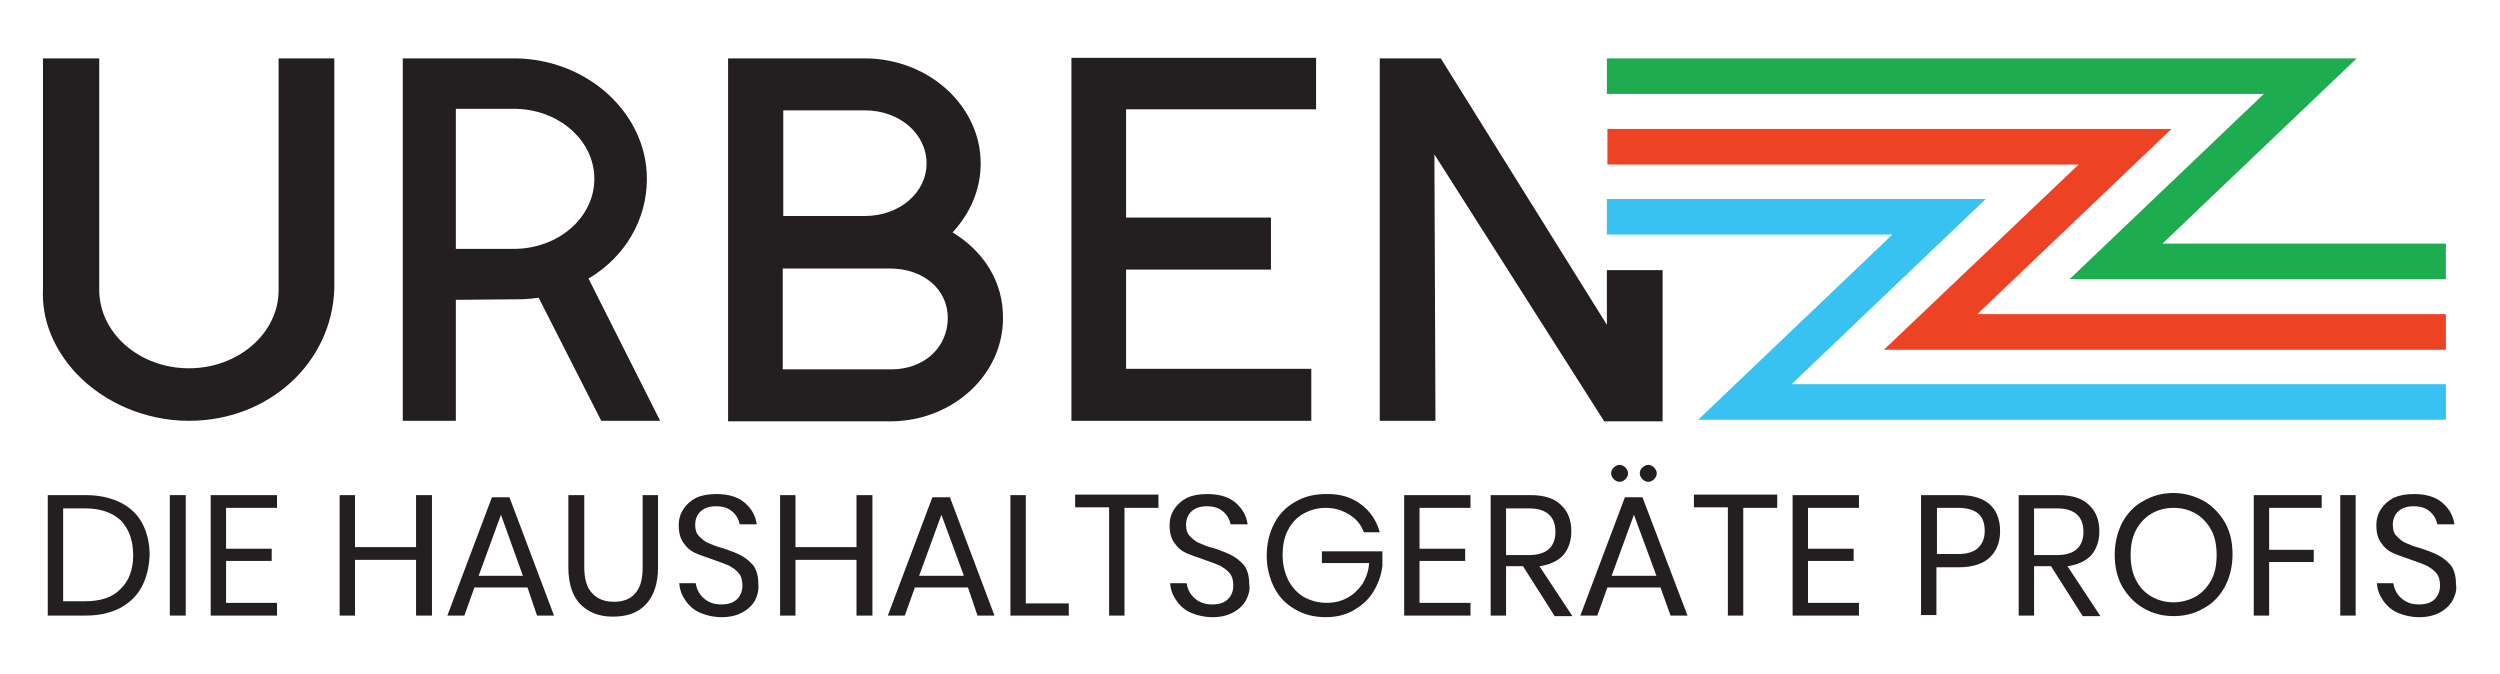
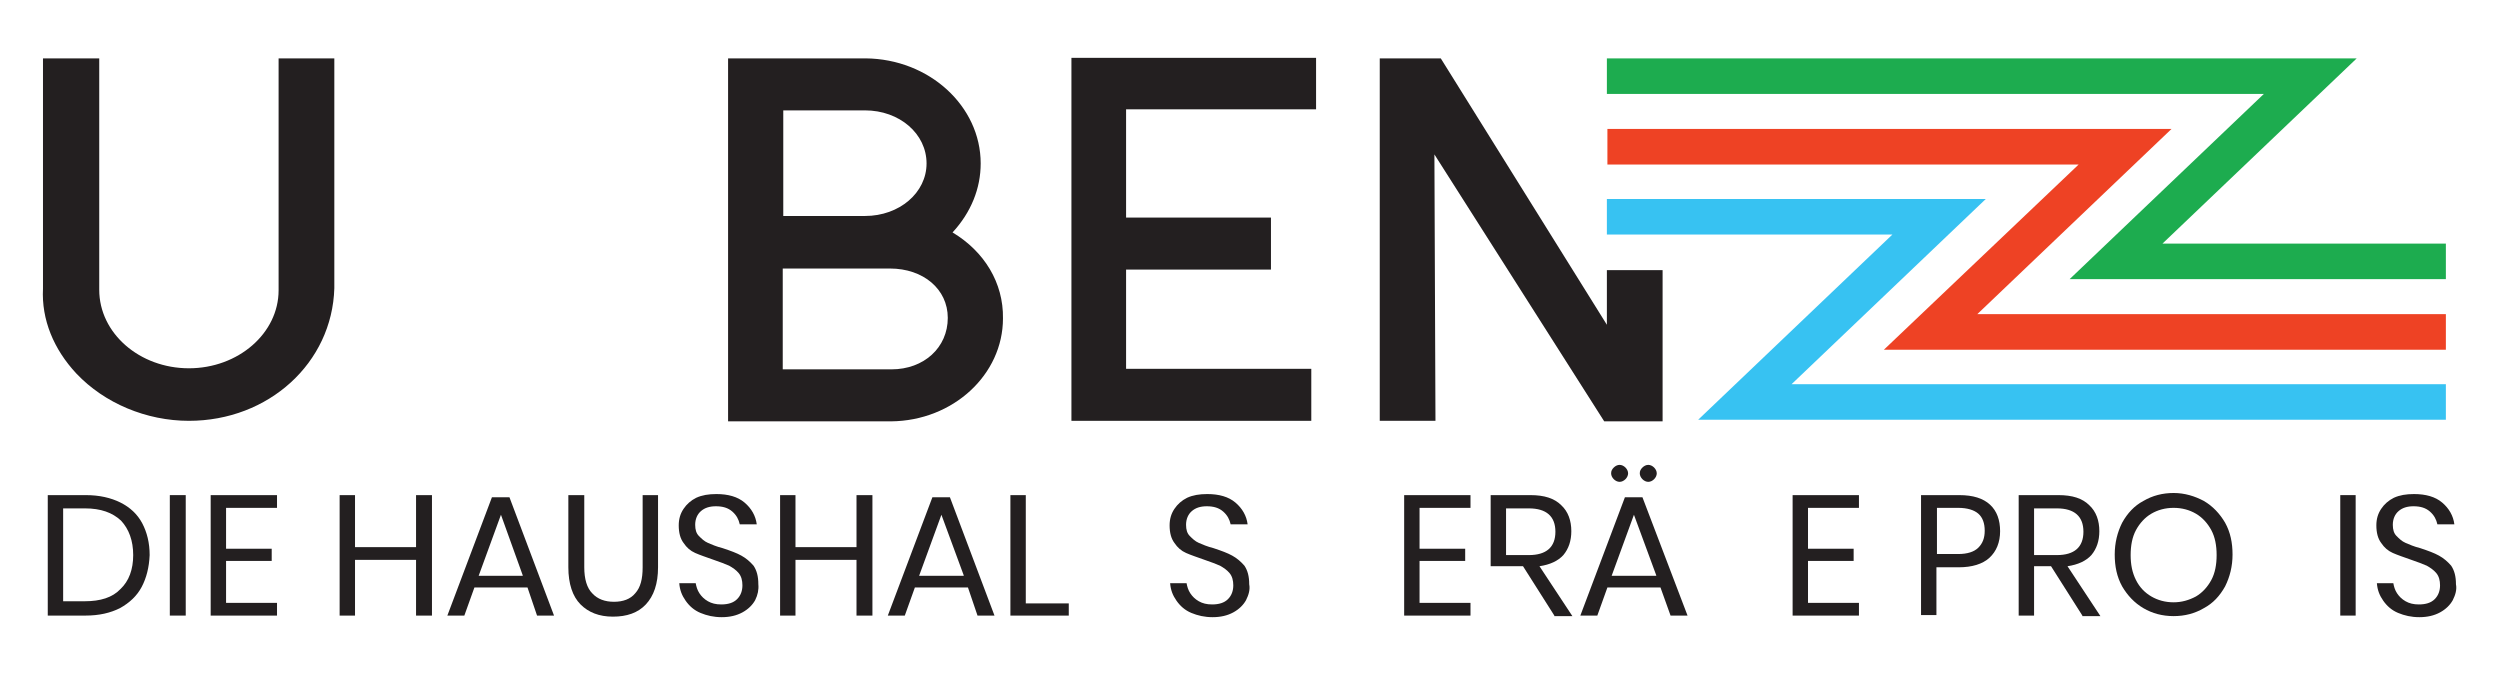
<svg xmlns="http://www.w3.org/2000/svg" version="1.1" x="0px" y="0px" viewBox="0 0 471.1 127.1" style="enable-background:new 0 0 471.1 127.1;" xml:space="preserve">
  <style type="text/css">
	.st0{fill:#231F20;}
	.st1{fill:#37C2F2;}
	.st2{fill:#EE4224;}
	.st3{fill:#1DAC4F;}
	.st4{fill:#FFFFFF;}
</style>
  <g id="BG">
</g>
  <g id="Layer_1">
    <g>
      <g>
        <path class="st0" d="M52.5,54.7c0,8.1-7.6,14.7-16.9,14.7s-16.9-6.6-16.9-14.8V11H8.1v43.4c-0.3,5.8,2,11.4,6.3,16     c5.3,5.6,13.2,8.9,21.2,8.9c15,0,27-10.9,27.4-25V11H52.5V54.7z" />
-         <path class="st0" d="M121.9,33.7c0-12.3-11.1-22.5-24.7-22.7H75.9v68.3h10V56.5l11.4-0.1c0.8,0,2.3,0,4.2-0.3l11.8,23.2h11.1     l-13.5-26.8C117.8,48.4,121.9,41.4,121.9,33.7z M96.8,46.9H85.9V20.5h10.9c8.4,0,15.2,5.9,15.2,13.2C112,41,105.2,46.9,96.8,46.9     z" />
        <path class="st0" d="M179.5,43.8c3.5-3.8,5.3-8.3,5.3-13c0-10.8-9.7-19.7-21.7-19.8h-25.9v68.4h30.7l0,0     c11.7-0.1,21.1-8.8,21.1-19.4C189.1,53.3,185.5,47.4,179.5,43.8z M147.6,20.8h15.4c6.5,0,11.6,4.4,11.6,10     c0,5.5-5.1,9.9-11.6,9.9h-15.4V20.8z M168,69.6h-20.5V50.6h20.2c6.3,0,10.9,3.9,10.9,9.3C178.6,65.5,174.1,69.6,168,69.6z" />
        <polygon class="st0" points="201.9,79.3 247.1,79.3 247.1,69.5 212.2,69.5 212.2,50.8 239.5,50.8 239.5,41 212.2,41 212.2,20.6      248,20.6 248,10.9 201.9,10.9    " />
        <g>
          <path class="st1" d="M460.9,79.1v-6.7H337.6l36.6-34.9c0,0-43.5,0-71.4,0v6.7c22.8,0,53.8,0,53.8,0l-36.6,34.9H460.9z" />
          <path class="st2" d="M460.9,65.9v-6.7h-88.3l36.6-34.9c0,0-69.7,0-106.3,0v6.7c32.3,0,88.8,0,88.8,0L355,65.9H460.9z" />
          <path class="st3" d="M460.9,52.6v-6.7h-53.4l36.6-34.9c0,0-97.1,0-141.3,0v6.7c40.4,0,123.8,0,123.8,0L390,52.6H460.9z" />
        </g>
        <polygon class="st0" points="302.8,50.9 302.8,61.2 271.5,11 260,11 260,79.3 270.5,79.3 270.3,29.1 302.3,79.4 313.3,79.4      313.3,50.9    " />
      </g>
      <g>
        <path class="st0" d="M26.7,110.6c-0.9,1.7-2.3,3-4.1,4c-1.8,0.9-3.9,1.4-6.5,1.4H9V93.3h7.2c2.5,0,4.7,0.5,6.5,1.4     c1.8,0.9,3.2,2.2,4.1,3.9c0.9,1.7,1.4,3.7,1.4,6C28.1,106.9,27.6,108.9,26.7,110.6z M22.7,111c1.6-1.5,2.4-3.7,2.4-6.4     s-0.8-4.9-2.3-6.5c-1.6-1.5-3.8-2.3-6.8-2.3h-4.1v17.5h4.1C18.9,113.3,21.2,112.6,22.7,111z" />
        <path class="st0" d="M35,93.3V116H32V93.3H35z" />
        <path class="st0" d="M42.6,95.6v7.8h8.6v2.3h-8.6v7.9h9.6v2.4H39.7V93.3h12.5v2.4H42.6z" />
        <path class="st0" d="M81.4,93.3V116h-3v-10.5H66.9V116h-2.9V93.3h2.9v9.8h11.5v-9.8H81.4z" />
        <path class="st0" d="M99.4,110.7h-10l-1.9,5.3h-3.2l8.4-22.3H96l8.4,22.3h-3.2L99.4,110.7z M98.5,108.4L94.4,97l-4.2,11.5H98.5z" />
        <path class="st0" d="M110.1,93.3v13.6c0,2.2,0.5,3.9,1.5,4.9c1,1.1,2.4,1.6,4.1,1.6c1.7,0,3.1-0.5,4-1.6c1-1.1,1.4-2.7,1.4-4.9     V93.3h2.9v13.6c0,3.1-0.8,5.4-2.3,7s-3.6,2.3-6.2,2.3c-2.6,0-4.6-0.8-6.1-2.3s-2.3-3.9-2.3-7V93.3H110.1z" />
        <path class="st0" d="M142.3,113.1c-0.5,0.9-1.3,1.7-2.4,2.3c-1.1,0.6-2.4,0.9-3.9,0.9c-1.5,0-2.8-0.3-4-0.8     c-1.2-0.5-2.1-1.3-2.8-2.3c-0.7-1-1.1-2-1.2-3.3h3.1c0.1,0.6,0.3,1.3,0.7,1.9c0.4,0.6,0.9,1.1,1.6,1.5c0.7,0.4,1.5,0.6,2.5,0.6     c1.3,0,2.3-0.3,3-1c0.7-0.7,1-1.6,1-2.6c0-0.9-0.2-1.7-0.7-2.3c-0.5-0.6-1.1-1-1.8-1.4c-0.7-0.3-1.7-0.7-2.9-1.1     c-1.4-0.5-2.6-0.9-3.5-1.3c-0.9-0.4-1.6-1-2.2-1.9c-0.6-0.8-0.9-1.9-0.9-3.3c0-1.2,0.3-2.2,0.9-3.1c0.6-0.9,1.4-1.6,2.4-2.1     c1.1-0.5,2.3-0.7,3.8-0.7c2.2,0,4,0.5,5.3,1.6c1.3,1.1,2.1,2.5,2.3,4.1h-3.2c-0.2-0.9-0.6-1.7-1.4-2.4c-0.8-0.7-1.8-1-3.1-1     c-1.2,0-2.1,0.3-2.8,0.9c-0.7,0.6-1.1,1.5-1.1,2.6c0,0.9,0.2,1.6,0.7,2.1c0.5,0.5,1,1,1.7,1.3c0.7,0.3,1.6,0.7,2.8,1     c1.5,0.5,2.6,0.9,3.5,1.4s1.6,1.1,2.3,1.9c0.6,0.9,0.9,2,0.9,3.5C143,111.1,142.8,112.1,142.3,113.1z" />
        <path class="st0" d="M164.4,93.3V116h-3v-10.5h-11.5V116H147V93.3h2.9v9.8h11.5v-9.8H164.4z" />
        <path class="st0" d="M182.4,110.7h-10l-1.9,5.3h-3.2l8.4-22.3h3.3l8.4,22.3h-3.2L182.4,110.7z M181.6,108.4L177.4,97l-4.2,11.5     H181.6z" />
        <path class="st0" d="M193.3,113.7h8.1v2.3h-11V93.3h2.9V113.7z" />
-         <path class="st0" d="M218.3,93.3v2.4h-6.4V116H209V95.6h-6.4v-2.4H218.3z" />
        <path class="st0" d="M234.8,113.1c-0.5,0.9-1.3,1.7-2.4,2.3c-1.1,0.6-2.4,0.9-3.9,0.9c-1.5,0-2.8-0.3-4-0.8     c-1.2-0.5-2.1-1.3-2.8-2.3c-0.7-1-1.1-2-1.2-3.3h3.1c0.1,0.6,0.3,1.3,0.7,1.9c0.4,0.6,0.9,1.1,1.6,1.5c0.7,0.4,1.5,0.6,2.5,0.6     c1.3,0,2.3-0.3,3-1c0.7-0.7,1-1.6,1-2.6c0-0.9-0.2-1.7-0.7-2.3c-0.5-0.6-1.1-1-1.8-1.4c-0.7-0.3-1.7-0.7-2.9-1.1     c-1.4-0.5-2.6-0.9-3.5-1.3c-0.9-0.4-1.6-1-2.2-1.9c-0.6-0.8-0.9-1.9-0.9-3.3c0-1.2,0.3-2.2,0.9-3.1c0.6-0.9,1.4-1.6,2.4-2.1     c1.1-0.5,2.3-0.7,3.8-0.7c2.2,0,4,0.5,5.3,1.6c1.3,1.1,2.1,2.5,2.3,4.1h-3.2c-0.2-0.9-0.6-1.7-1.4-2.4c-0.8-0.7-1.8-1-3.1-1     c-1.2,0-2.1,0.3-2.8,0.9c-0.7,0.6-1.1,1.5-1.1,2.6c0,0.9,0.2,1.6,0.7,2.1c0.5,0.5,1,1,1.7,1.3c0.7,0.3,1.6,0.7,2.8,1     c1.5,0.5,2.6,0.9,3.5,1.4s1.6,1.1,2.3,1.9c0.6,0.9,0.9,2,0.9,3.5C235.6,111.1,235.3,112.1,234.8,113.1z" />
-         <path class="st0" d="M256.4,95c1.8,1.3,3,3.1,3.6,5.3H257c-0.5-1.4-1.4-2.5-2.7-3.3c-1.3-0.8-2.7-1.3-4.5-1.3     c-1.5,0-2.9,0.4-4.2,1.1c-1.2,0.7-2.2,1.7-2.9,3.1c-0.7,1.3-1,2.9-1,4.7c0,1.8,0.4,3.4,1.1,4.8c0.7,1.3,1.7,2.4,2.9,3.1     c1.3,0.7,2.7,1.1,4.3,1.1c1.4,0,2.7-0.3,3.8-0.9c1.2-0.6,2.1-1.5,2.9-2.6c0.7-1.1,1.2-2.5,1.3-4h-8.9v-2.2h11.4v2.7     c-0.2,1.8-0.8,3.4-1.7,4.9c-0.9,1.5-2.2,2.6-3.7,3.5c-1.6,0.9-3.3,1.3-5.3,1.3c-2.2,0-4.1-0.5-5.8-1.5c-1.7-1-3-2.3-3.9-4.1     c-0.9-1.8-1.4-3.8-1.4-6s0.5-4.3,1.4-6c0.9-1.8,2.2-3.1,3.9-4.1c1.7-1,3.6-1.5,5.8-1.5C252.4,93,254.7,93.7,256.4,95z" />
        <path class="st0" d="M267.5,95.6v7.8h8.6v2.3h-8.6v7.9h9.6v2.4h-12.5V93.3h12.5v2.4H267.5z" />
-         <path class="st0" d="M292.9,116l-5.9-9.3h-3.2v9.3h-2.9V93.3h7.5c2.6,0,4.5,0.6,5.8,1.9c1.3,1.2,1.9,2.9,1.9,4.9     c0,1.8-0.5,3.3-1.5,4.5c-1,1.1-2.5,1.8-4.5,2.1l6.2,9.4H292.9z M283.8,104.6h4.3c3.3,0,5-1.5,5-4.4s-1.7-4.4-5-4.4h-4.3V104.6z" />
+         <path class="st0" d="M292.9,116l-5.9-9.3h-3.2h-2.9V93.3h7.5c2.6,0,4.5,0.6,5.8,1.9c1.3,1.2,1.9,2.9,1.9,4.9     c0,1.8-0.5,3.3-1.5,4.5c-1,1.1-2.5,1.8-4.5,2.1l6.2,9.4H292.9z M283.8,104.6h4.3c3.3,0,5-1.5,5-4.4s-1.7-4.4-5-4.4h-4.3V104.6z" />
        <path class="st0" d="M312.9,110.7h-10L301,116h-3.2l8.4-22.3h3.3L318,116h-3.2L312.9,110.7z M304.1,88.1c0.3-0.3,0.7-0.5,1.1-0.5     s0.8,0.2,1.1,0.5c0.3,0.3,0.5,0.7,0.5,1.1c0,0.4-0.2,0.8-0.5,1.1c-0.3,0.3-0.7,0.5-1.1,0.5s-0.8-0.2-1.1-0.5     c-0.3-0.3-0.5-0.7-0.5-1.1C303.6,88.7,303.8,88.4,304.1,88.1z M312.1,108.4L307.9,97l-4.2,11.5H312.1z M309.5,88.1     c0.3-0.3,0.7-0.5,1.1-0.5s0.8,0.2,1.1,0.5c0.3,0.3,0.5,0.7,0.5,1.1c0,0.4-0.2,0.8-0.5,1.1c-0.3,0.3-0.7,0.5-1.1,0.5     s-0.8-0.2-1.1-0.5c-0.3-0.3-0.5-0.7-0.5-1.1C309,88.7,309.2,88.4,309.5,88.1z" />
-         <path class="st0" d="M334.9,93.3v2.4h-6.4V116h-2.9V95.6h-6.4v-2.4H334.9z" />
        <path class="st0" d="M340.7,95.6v7.8h8.6v2.3h-8.6v7.9h9.6v2.4h-12.5V93.3h12.5v2.4H340.7z" />
        <path class="st0" d="M364.9,106.8v9.1H362V93.3h7.2c2.6,0,4.5,0.6,5.8,1.8c1.3,1.2,1.9,2.9,1.9,5c0,2.1-0.7,3.8-2,5     c-1.3,1.2-3.3,1.8-5.8,1.8H364.9z M372.8,103.2c0.8-0.8,1.2-1.8,1.2-3.2c0-1.4-0.4-2.5-1.2-3.2c-0.8-0.7-2.1-1.1-3.8-1.1h-4v8.7     h4C370.7,104.4,372,104,372.8,103.2z" />
        <path class="st0" d="M392.4,116l-5.9-9.3h-3.2v9.3h-2.9V93.3h7.5c2.6,0,4.5,0.6,5.8,1.9c1.3,1.2,1.9,2.9,1.9,4.9     c0,1.8-0.5,3.3-1.5,4.5c-1,1.1-2.5,1.8-4.5,2.1l6.2,9.4H392.4z M383.3,104.6h4.3c3.3,0,5-1.5,5-4.4s-1.7-4.4-5-4.4h-4.3V104.6z" />
        <path class="st0" d="M415.3,94.4c1.7,1,3,2.4,4,4.1c1,1.8,1.4,3.8,1.4,6c0,2.2-0.5,4.2-1.4,6c-1,1.8-2.3,3.2-4,4.1     c-1.7,1-3.6,1.5-5.7,1.5s-4-0.5-5.7-1.5c-1.7-1-3-2.4-4-4.1c-1-1.8-1.4-3.8-1.4-6c0-2.2,0.5-4.2,1.4-6c1-1.8,2.3-3.2,4-4.1     c1.7-1,3.6-1.5,5.7-1.5S413.6,93.5,415.3,94.4z M405.4,96.8c-1.2,0.7-2.2,1.8-2.9,3.1c-0.7,1.3-1,2.9-1,4.7c0,1.8,0.3,3.3,1,4.7     c0.7,1.4,1.7,2.4,2.9,3.1s2.6,1.1,4.2,1.1c1.5,0,2.9-0.4,4.2-1.1c1.2-0.7,2.2-1.8,2.9-3.1c0.7-1.3,1-2.9,1-4.7     c0-1.8-0.3-3.4-1-4.7c-0.7-1.3-1.7-2.4-2.9-3.1c-1.2-0.7-2.6-1.1-4.2-1.1C408,95.7,406.6,96.1,405.4,96.8z" />
-         <path class="st0" d="M437.5,93.3v2.4h-9.9v7.9h8.4v2.3h-8.4V116h-2.9V93.3H437.5z" />
        <path class="st0" d="M443.9,93.3V116H441V93.3H443.9z" />
        <path class="st0" d="M462.2,113.1c-0.5,0.9-1.3,1.7-2.4,2.3c-1.1,0.6-2.4,0.9-3.9,0.9c-1.5,0-2.8-0.3-4-0.8     c-1.2-0.5-2.1-1.3-2.8-2.3c-0.7-1-1.1-2-1.2-3.3h3.1c0.1,0.6,0.3,1.3,0.7,1.9c0.4,0.6,0.9,1.1,1.6,1.5c0.7,0.4,1.5,0.6,2.5,0.6     c1.3,0,2.3-0.3,3-1c0.7-0.7,1-1.6,1-2.6c0-0.9-0.2-1.7-0.7-2.3c-0.5-0.6-1.1-1-1.8-1.4c-0.7-0.3-1.7-0.7-2.9-1.1     c-1.4-0.5-2.6-0.9-3.5-1.3c-0.9-0.4-1.6-1-2.2-1.9c-0.6-0.8-0.9-1.9-0.9-3.3c0-1.2,0.3-2.2,0.9-3.1c0.6-0.9,1.4-1.6,2.4-2.1     c1.1-0.5,2.3-0.7,3.8-0.7c2.2,0,4,0.5,5.3,1.6c1.3,1.1,2.1,2.5,2.3,4.1h-3.2c-0.2-0.9-0.6-1.7-1.4-2.4c-0.8-0.7-1.8-1-3.1-1     c-1.2,0-2.1,0.3-2.8,0.9c-0.7,0.6-1.1,1.5-1.1,2.6c0,0.9,0.2,1.6,0.7,2.1c0.5,0.5,1,1,1.7,1.3c0.7,0.3,1.6,0.7,2.8,1     c1.5,0.5,2.6,0.9,3.5,1.4s1.6,1.1,2.3,1.9c0.6,0.9,0.9,2,0.9,3.5C463,111.1,462.7,112.1,462.2,113.1z" />
      </g>
    </g>
  </g>
</svg>